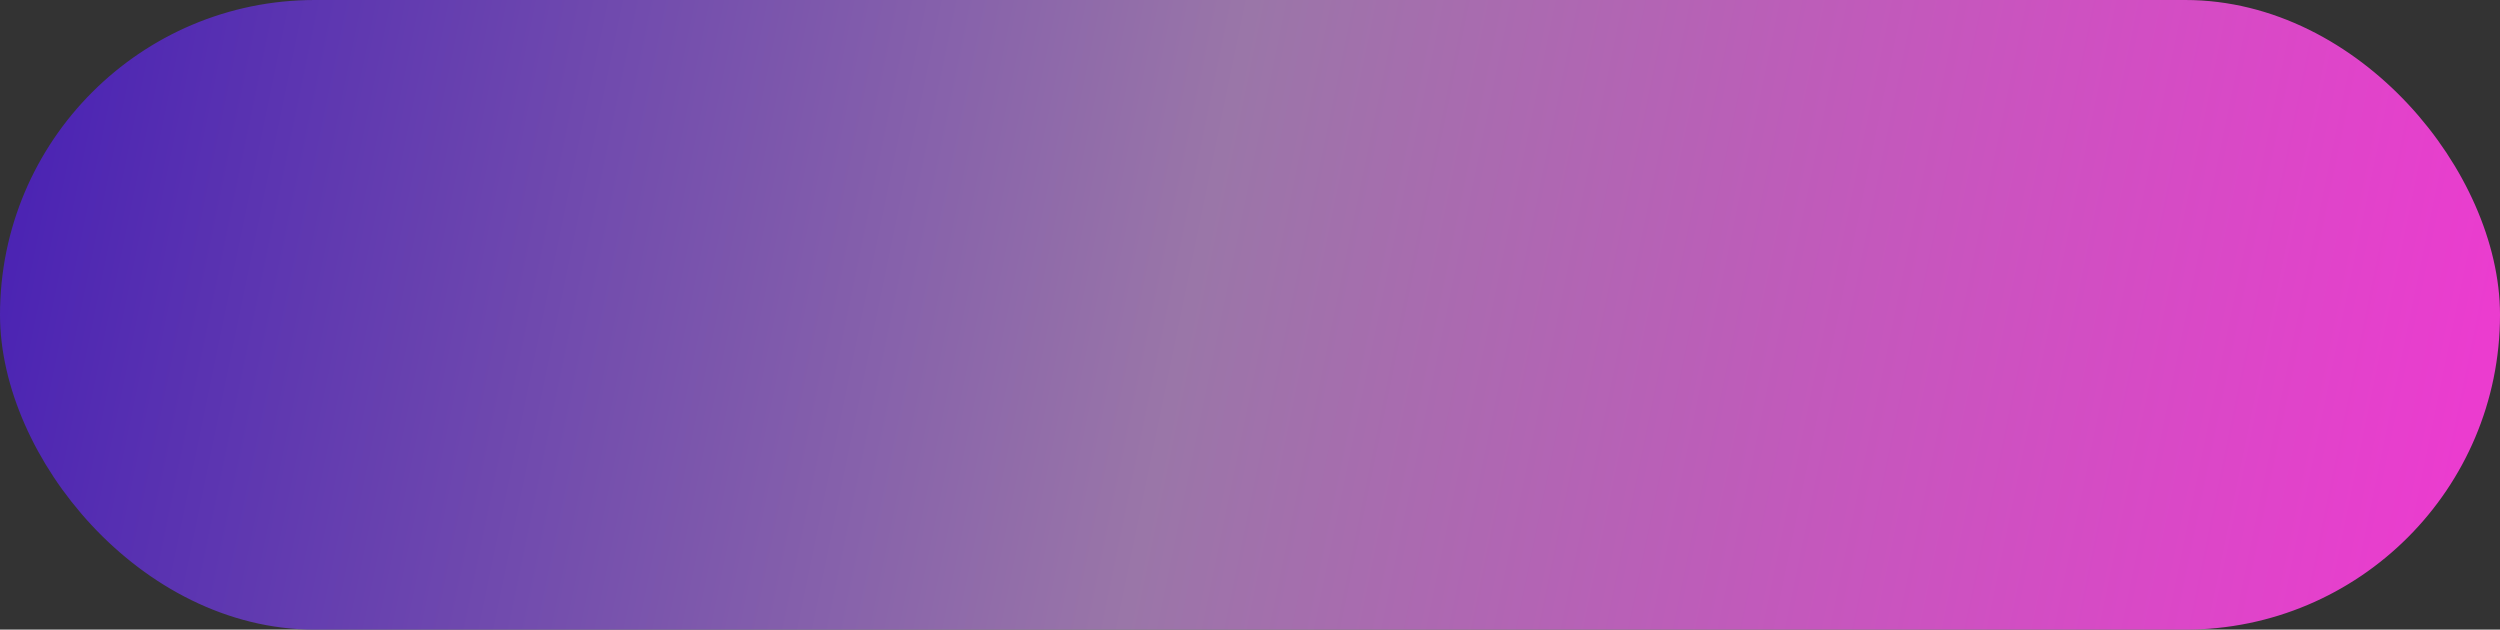
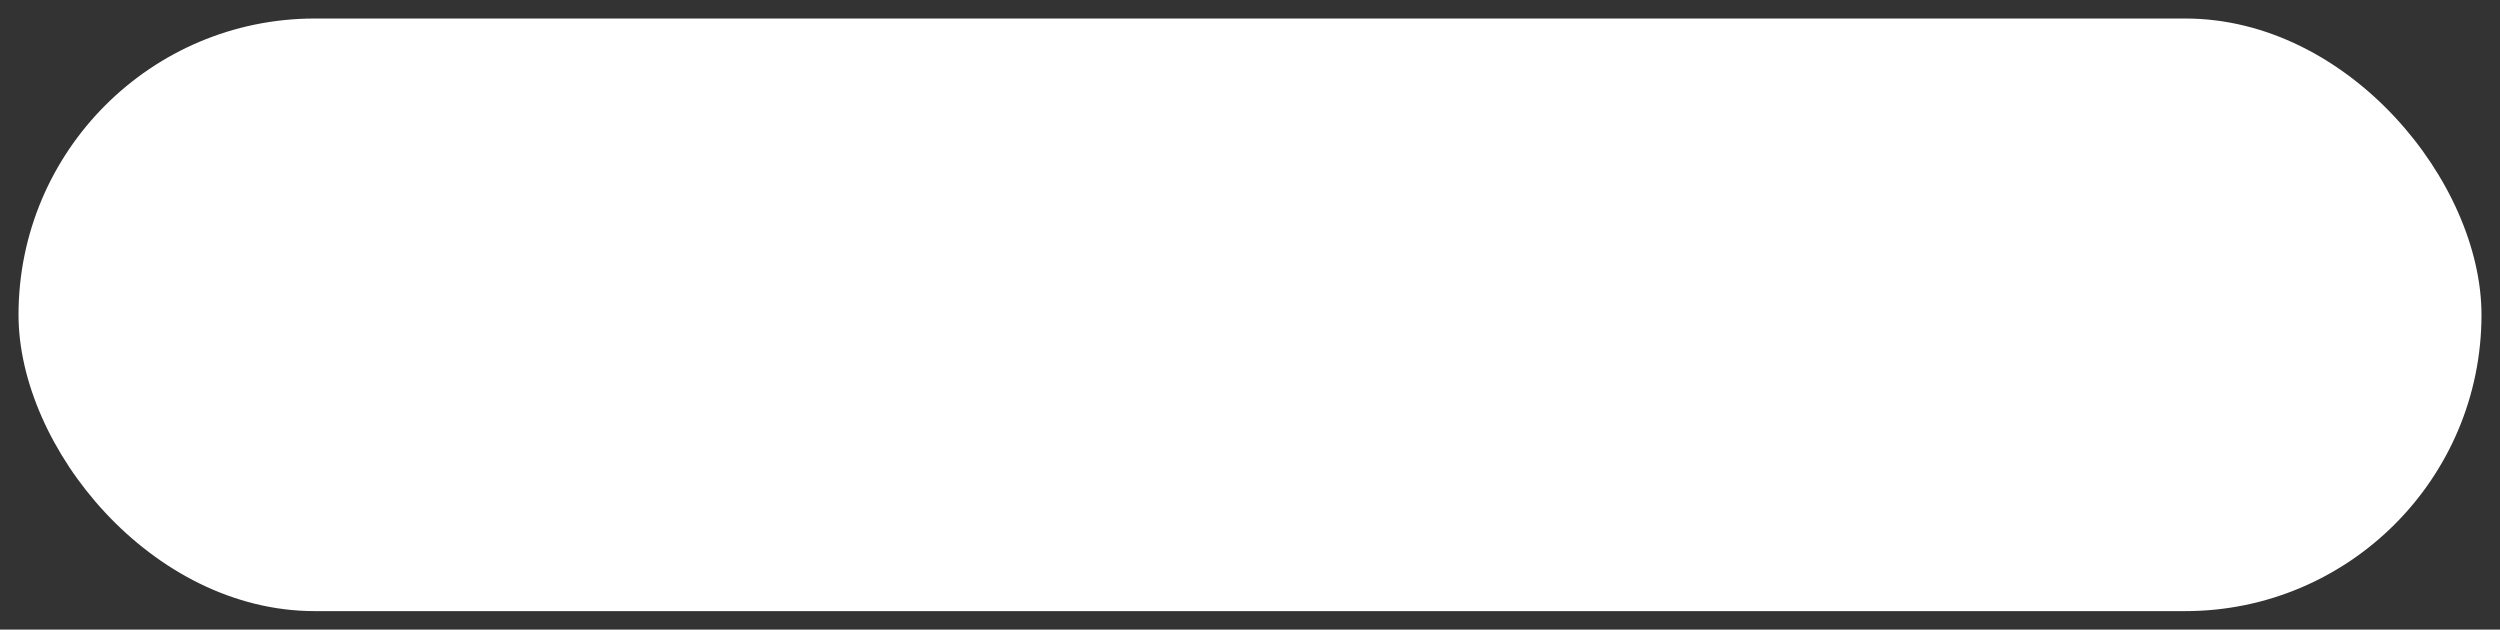
<svg xmlns="http://www.w3.org/2000/svg" width="135" height="34" viewBox="0 0 135 34" fill="none">
  <rect x="0" y="0" width="135" height="34" fill="#333333" stroke="none" />
  <rect x="1" y="1" width="133" height="32" rx="16" fill="white" />
-   <rect x="1" y="1" width="133" height="32" rx="16" fill="url(#paint0_linear_549_275)" />
-   <rect x="1" y="1" width="133" height="32" rx="16" stroke="url(#paint1_linear_549_275)" stroke-width="2" />
  <defs>
    <linearGradient id="paint0_linear_549_275" x1="-1.204" y1="0.125" x2="132.195" y2="27.652" gradientUnits="userSpaceOnUse">
      <stop stop-color="#461EB4" />
      <stop offset="0.495" stop-color="#9A76A8" />
      <stop offset="1" stop-color="#EB3CCF" />
    </linearGradient>
    <linearGradient id="paint1_linear_549_275" x1="-1.204" y1="0.125" x2="132.195" y2="27.652" gradientUnits="userSpaceOnUse">
      <stop stop-color="#461EB4" />
      <stop offset="0.495" stop-color="#9A76A8" />
      <stop offset="1" stop-color="#EB3CCF" />
    </linearGradient>
  </defs>
</svg>